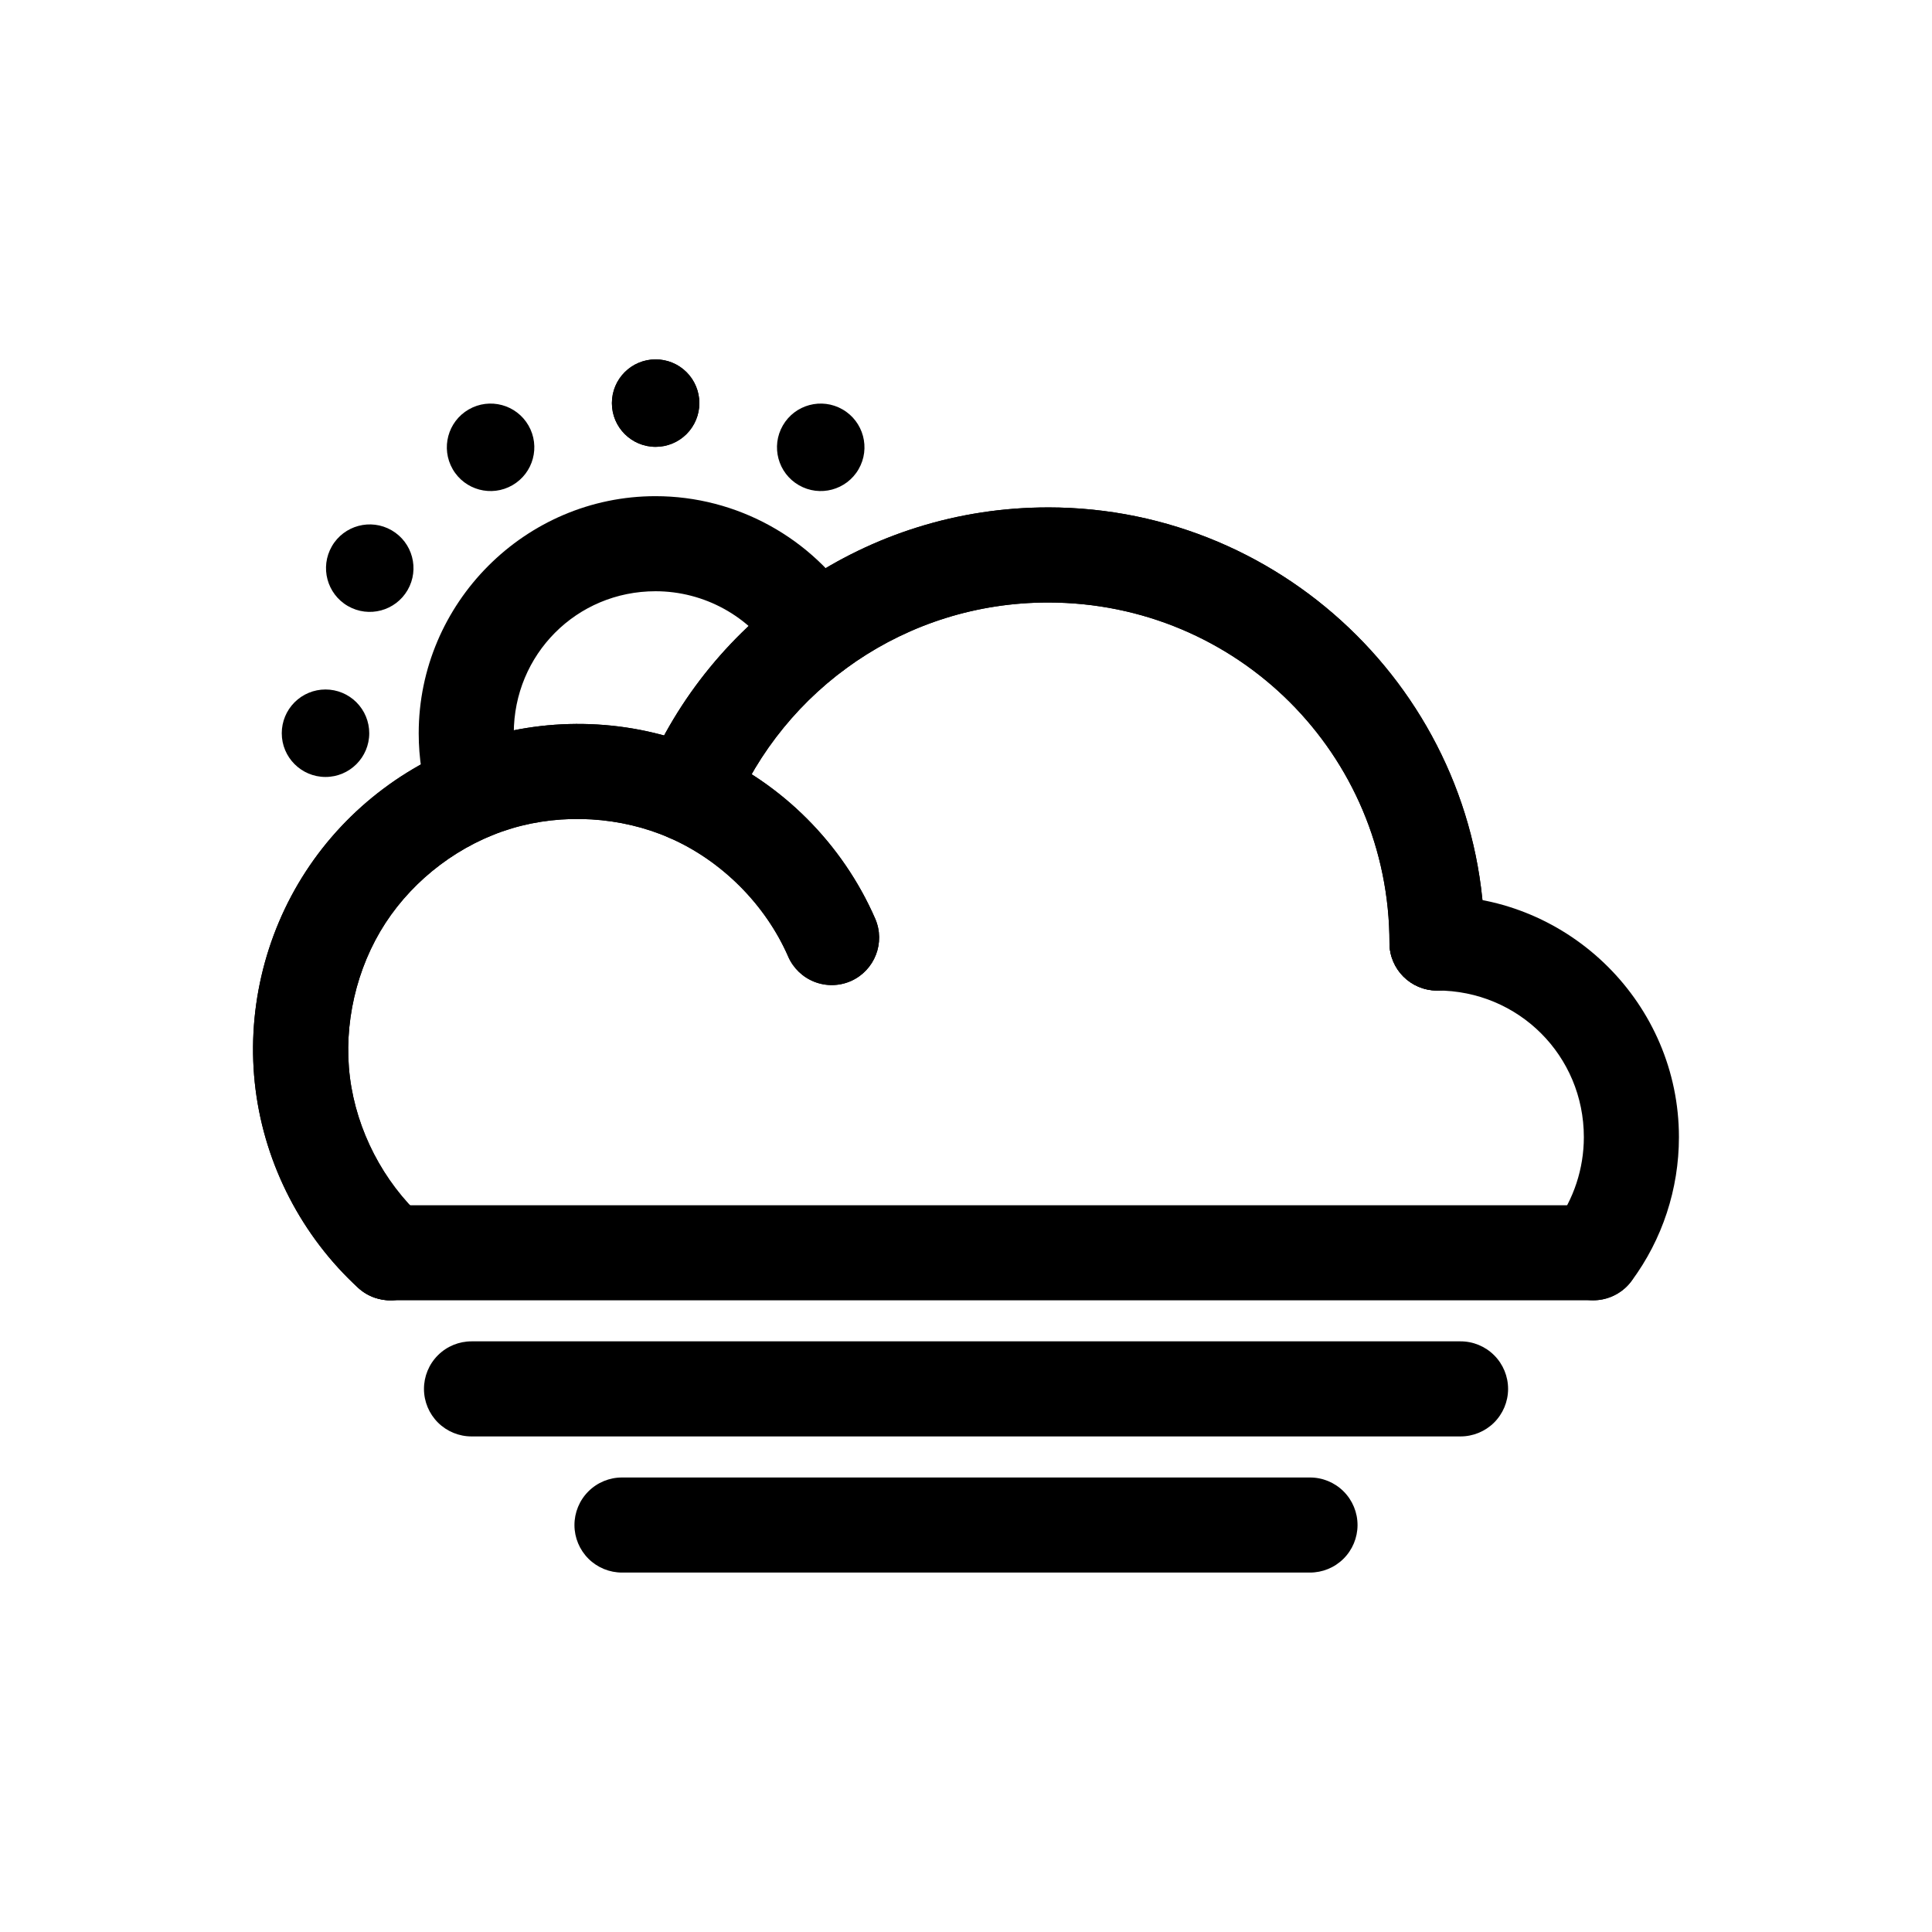
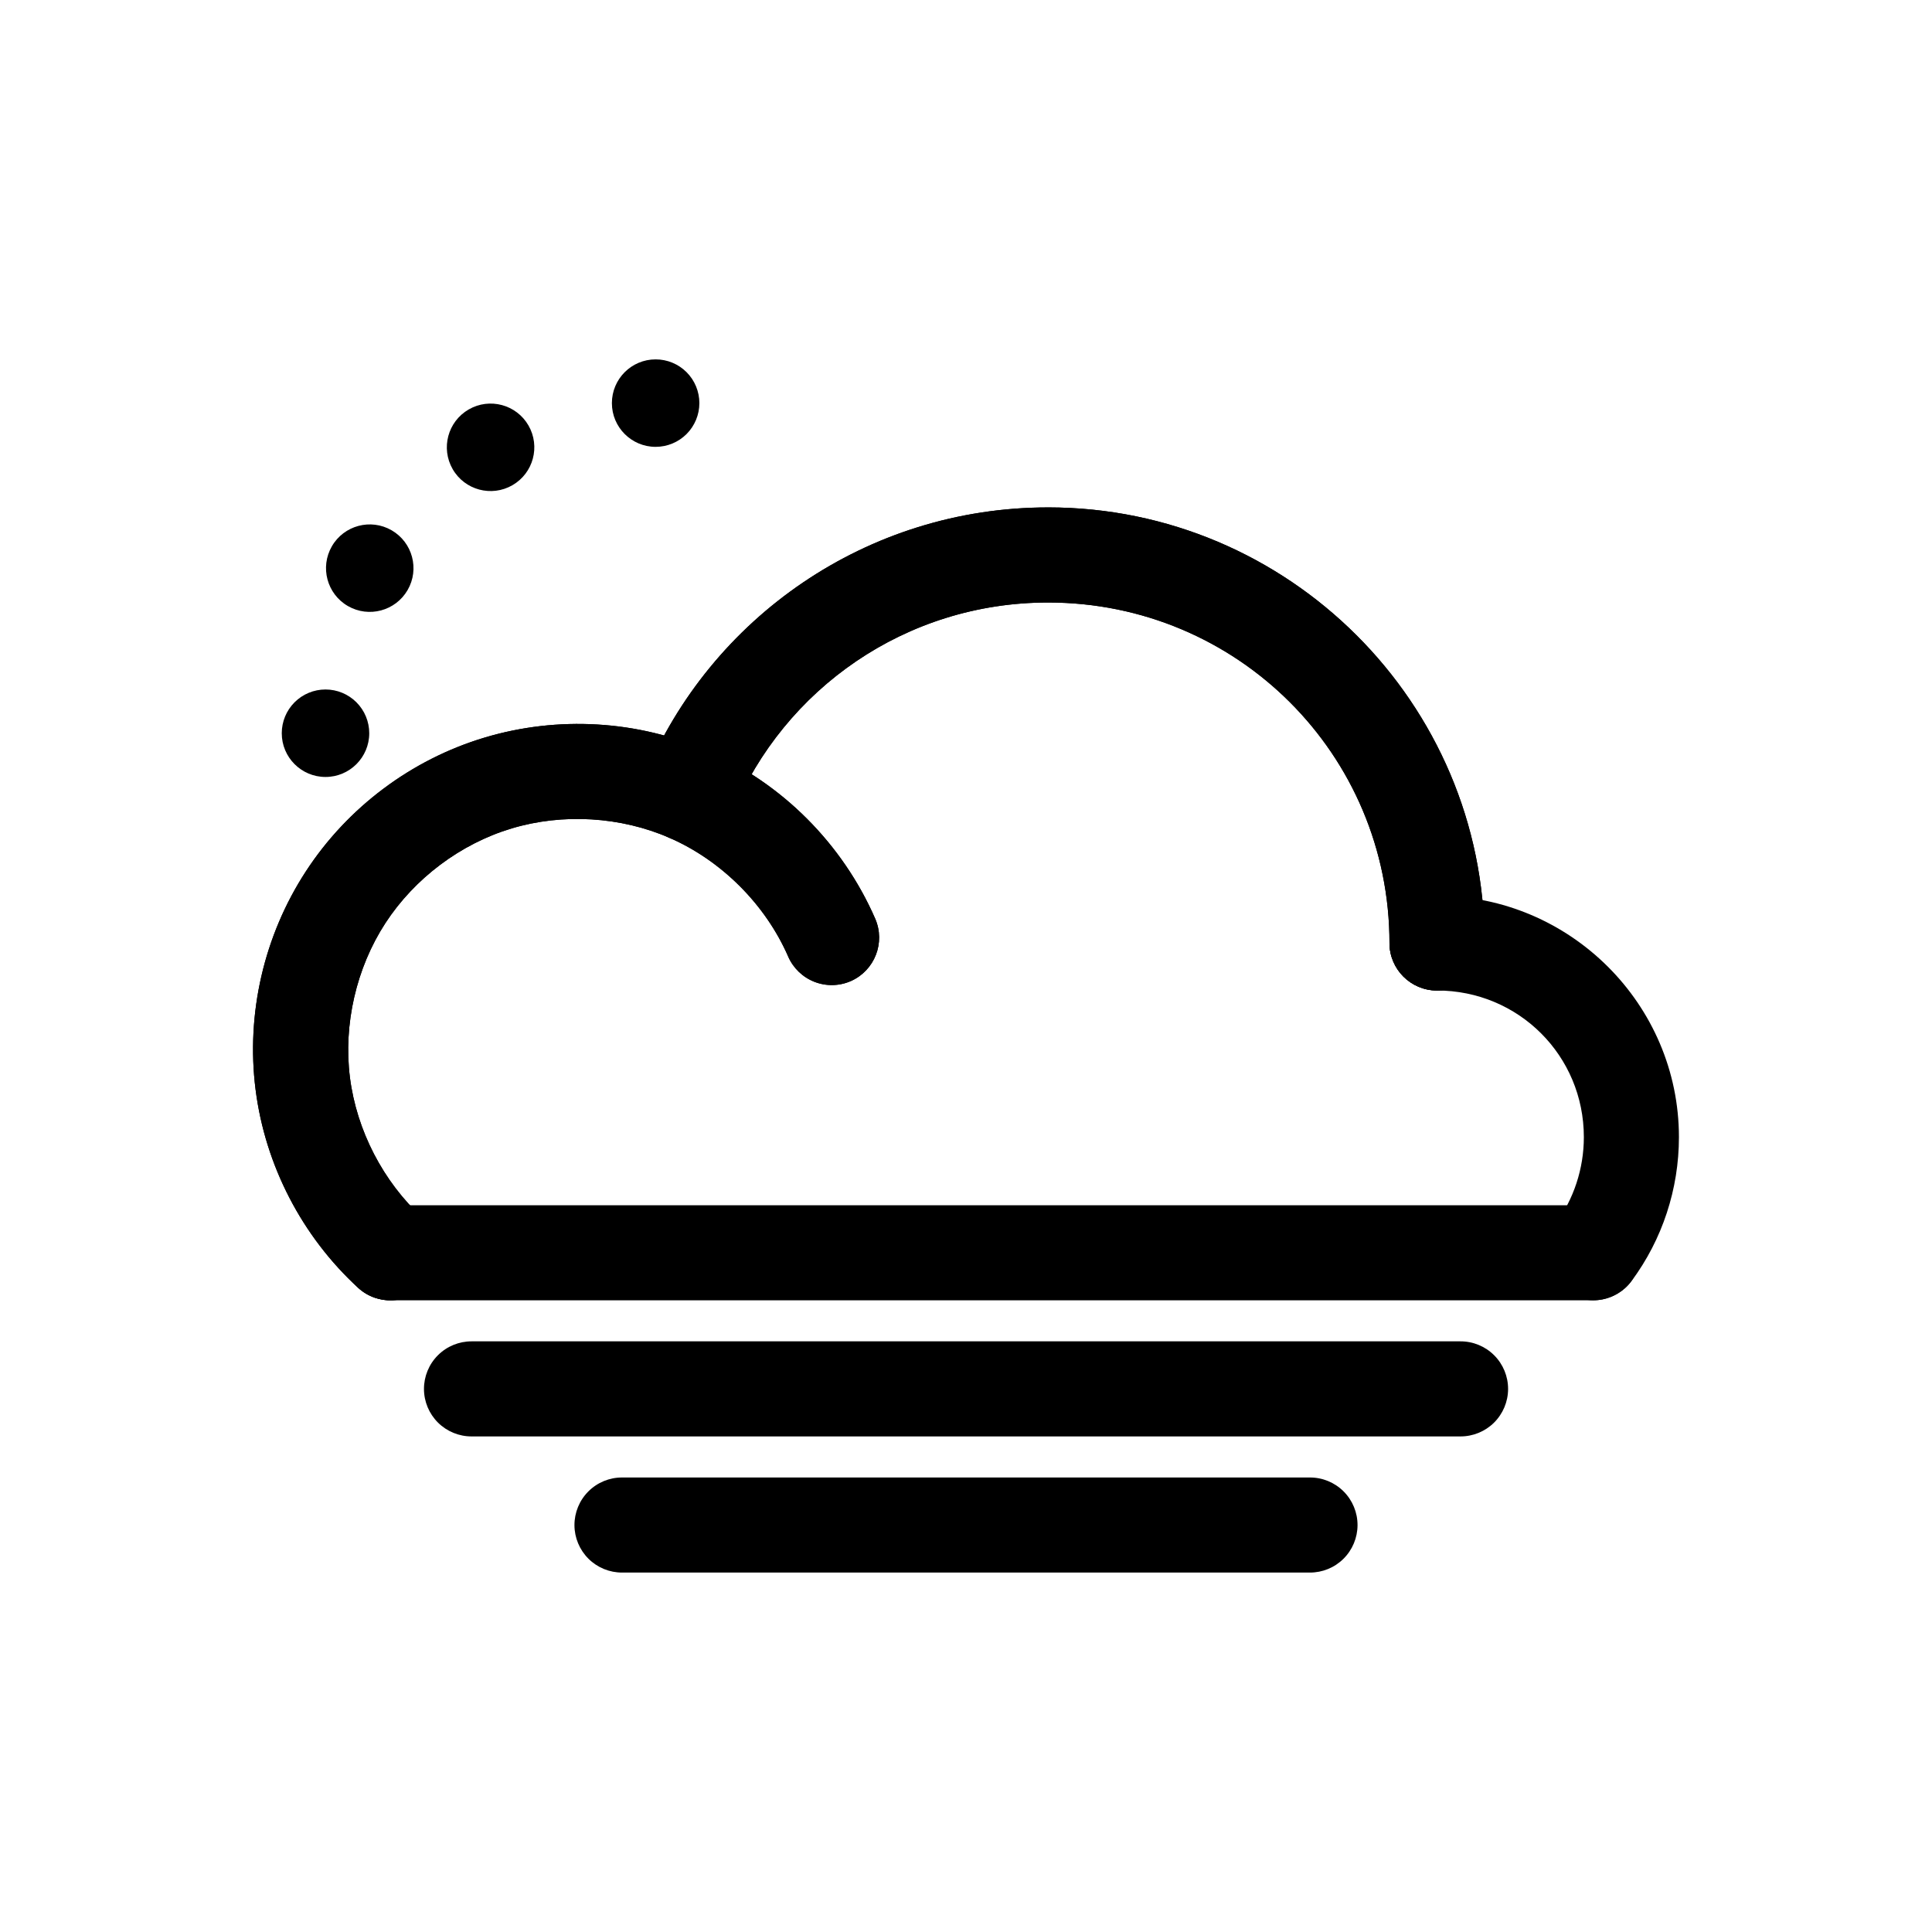
<svg xmlns="http://www.w3.org/2000/svg" fill="#000000" width="800px" height="800px" version="1.1" viewBox="144 144 512 512">
  <g>
    <path d="m247.43 463.4c-6.922 0.023-12.527 5.629-12.551 12.551-0.012 3.344 1.301 6.555 3.656 8.926s5.555 3.711 8.895 3.719h318.82c3.34-0.008 6.539-1.348 8.895-3.719 2.352-2.371 3.668-5.582 3.656-8.926-0.023-6.922-5.629-12.527-12.551-12.551z" />
    <path d="m421.76 278.47c-48.07 0-89.527 29.34-106.92 71.219-1.277 3.094-1.266 6.57 0.023 9.656 1.293 3.09 3.758 5.535 6.856 6.801 6.418 2.668 13.785-0.371 16.457-6.785 13.578-32.684 45.77-55.691 83.586-55.691 50.125 0 90.465 40.27 90.465 90.281v-0.004c0.027 6.922 5.633 12.527 12.555 12.551 3.34 0.016 6.551-1.301 8.922-3.656 2.371-2.352 3.711-5.555 3.723-8.895 0-63.648-51.945-115.48-115.66-115.48z" />
    <path d="m524.78 381.39c-6.922 0.023-12.527 5.629-12.555 12.551 0.027 6.922 5.633 12.527 12.555 12.551 21.664 0 38.957 17.27 38.957 38.863 0 8.32-2.664 16.461-7.625 23.152-4.113 5.578-2.949 13.43 2.606 17.574 2.684 2.004 6.059 2.859 9.371 2.367 3.316-0.488 6.301-2.277 8.293-4.973 8.176-11.027 12.551-24.402 12.551-38.121 0-35.234-28.898-63.969-64.152-63.969z" />
    <path d="m272.44 339.46c-19.422 5.816-36.359 18.523-47.418 35.516-11.059 16.992-15.84 37.625-13.297 57.738 2.547 20.113 12.297 38.922 27.242 52.625 5.141 4.66 13.082 4.285 17.758-0.836 4.688-5.113 4.356-13.055-0.742-17.758-10.426-9.559-17.469-23.16-19.246-37.191s1.676-29.055 9.391-40.91 19.922-21.043 33.473-25.105c13.547-4.062 28.879-3.152 41.84 2.508 13.766 6.012 25.414 17.66 31.426 31.426v0.004c1.336 3.078 3.844 5.496 6.969 6.715 3.121 1.223 6.606 1.148 9.676-0.207 6.32-2.816 9.188-10.207 6.414-16.551-8.637-19.77-24.578-35.809-44.352-44.441-18.582-8.113-39.711-9.352-59.133-3.531z" />
-     <path d="m317.72 275.49c-34.527 0-62.758 28.324-62.758 62.852 0 6.496 0.996 12.875 2.977 19.059l-0.004 0.004c2.109 6.621 9.184 10.281 15.805 8.18 6.621-2.109 10.281-9.18 8.184-15.805-1.184-3.703-1.766-7.547-1.766-11.438 0-20.914 16.648-37.656 37.562-37.656 12.891 0 24.895 6.598 31.797 17.48 1.789 2.824 4.625 4.824 7.883 5.555 3.262 0.734 6.68 0.141 9.504-1.648 2.824-1.789 4.824-4.625 5.555-7.887s0.137-6.68-1.652-9.5c-11.508-18.137-31.609-29.195-53.09-29.195z" />
    <path d="m329.34 250.83c0 3.074-1.223 6.023-3.394 8.195-2.176 2.176-5.121 3.394-8.195 3.394-6.402 0-11.594-5.188-11.594-11.59s5.191-11.59 11.594-11.59c3.074 0 6.019 1.219 8.195 3.394 2.172 2.172 3.394 5.121 3.394 8.195z" />
-     <path d="m371.54 268.34c-3.199 5.543-10.289 7.441-15.832 4.242-5.547-3.199-7.445-10.289-4.246-15.832 3.203-5.543 10.293-7.445 15.836-4.242 5.543 3.199 7.445 10.289 4.242 15.832z" />
    <path d="m247.78 284.53c5.547 3.203 7.445 10.289 4.246 15.832-3.203 5.543-10.293 7.445-15.836 4.242-5.543-3.199-7.441-10.289-4.242-15.832 3.199-5.543 10.289-7.441 15.832-4.242z" />
    <path d="m230.26 326.72c3.074 0 6.023 1.223 8.195 3.394 2.176 2.176 3.398 5.125 3.398 8.199 0 6.398-5.191 11.59-11.594 11.59-6.402 0-11.59-5.191-11.59-11.59 0-3.074 1.219-6.023 3.394-8.199 2.172-2.172 5.121-3.394 8.195-3.394z" />
    <path d="m421.76 278.47c-48.07 0-89.527 29.34-106.92 71.219-1.277 3.094-1.266 6.57 0.023 9.656 1.293 3.09 3.758 5.535 6.856 6.801 6.418 2.668 13.785-0.371 16.457-6.785 13.578-32.684 45.77-55.691 83.586-55.691 50.125 0 90.465 40.27 90.465 90.281v-0.004c0.027 6.922 5.633 12.527 12.555 12.551 3.34 0.016 6.551-1.301 8.922-3.656 2.371-2.352 3.711-5.555 3.723-8.895 0-63.648-51.945-115.48-115.66-115.48z" />
    <path d="m272.44 339.46c-19.422 5.816-36.359 18.523-47.418 35.516-11.059 16.992-15.84 37.625-13.297 57.738 2.547 20.113 12.297 38.922 27.242 52.625 5.141 4.66 13.082 4.285 17.758-0.836 4.688-5.113 4.356-13.055-0.742-17.758-10.426-9.559-17.469-23.16-19.246-37.191s1.676-29.055 9.391-40.91 19.922-21.043 33.473-25.105c13.547-4.062 28.879-3.152 41.84 2.508 13.766 6.012 25.414 17.66 31.426 31.426v0.004c1.336 3.078 3.844 5.496 6.969 6.715 3.121 1.223 6.606 1.148 9.676-0.207 6.32-2.816 9.188-10.207 6.414-16.551-8.637-19.77-24.578-35.809-44.352-44.441-18.582-8.113-39.711-9.352-59.133-3.531z" />
-     <path d="m329.34 250.83c0 3.074-1.223 6.023-3.394 8.195-2.176 2.176-5.121 3.394-8.195 3.394-6.402 0-11.594-5.188-11.594-11.59s5.191-11.59 11.594-11.59c3.074 0 6.019 1.219 8.195 3.394 2.172 2.172 3.394 5.121 3.394 8.195z" />
    <path d="m284.05 256.75c3.199 5.543 1.301 12.629-4.246 15.832-5.543 3.199-12.633 1.301-15.832-4.242-3.203-5.543-1.301-12.633 4.242-15.832 5.543-3.203 12.633-1.305 15.836 4.242z" />
    <path d="m269 499.47c-3.356-0.012-6.582 1.316-8.953 3.691-2.375 2.371-3.703 5.598-3.691 8.953 0.012 3.344 1.352 6.543 3.723 8.898 2.371 2.352 5.582 3.668 8.922 3.656h262.01c3.344 0.012 6.555-1.305 8.926-3.656 2.371-2.356 3.711-5.555 3.723-8.898 0.012-3.356-1.316-6.582-3.691-8.953-2.375-2.375-5.598-3.703-8.957-3.691z" />
    <path d="m308.88 535.55c-3.356-0.016-6.578 1.312-8.953 3.688s-3.703 5.598-3.691 8.957c0.012 3.34 1.352 6.539 3.723 8.895 2.371 2.356 5.582 3.668 8.922 3.656h182.23c3.344 0.012 6.555-1.301 8.926-3.656 2.371-2.356 3.711-5.555 3.723-8.895 0.012-3.359-1.316-6.582-3.691-8.957s-5.598-3.703-8.957-3.688z" />
  </g>
</svg>